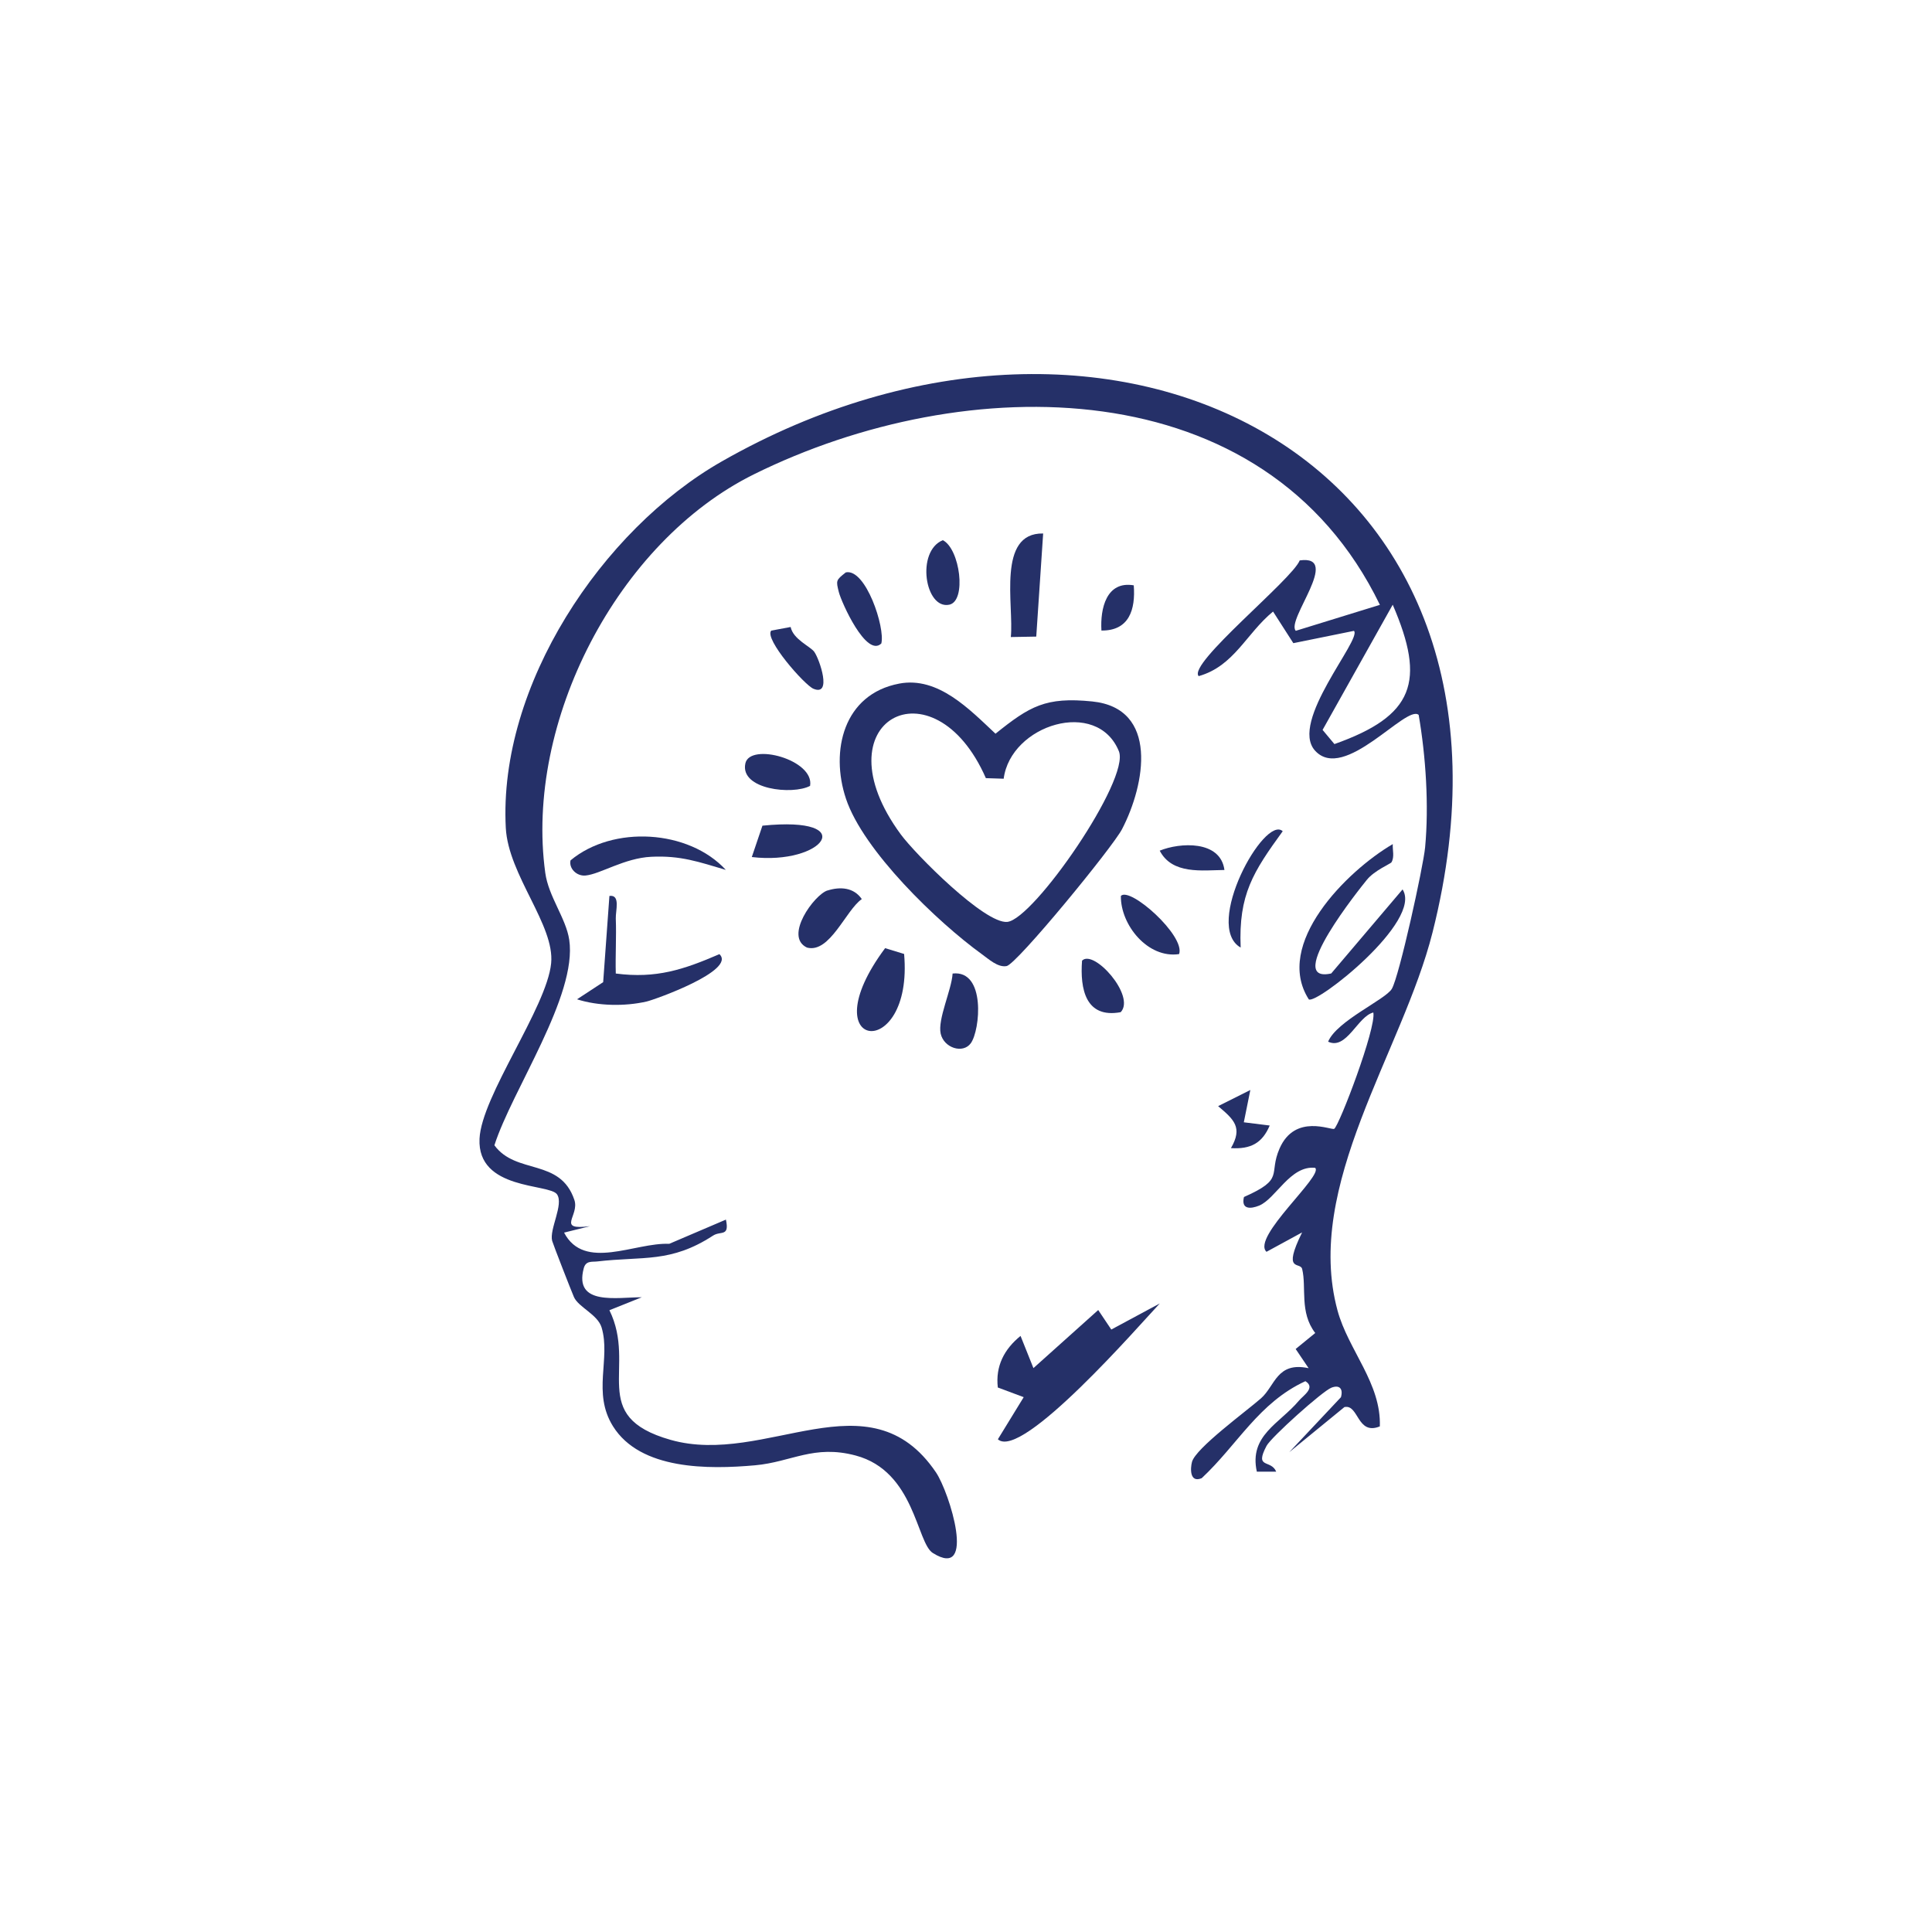
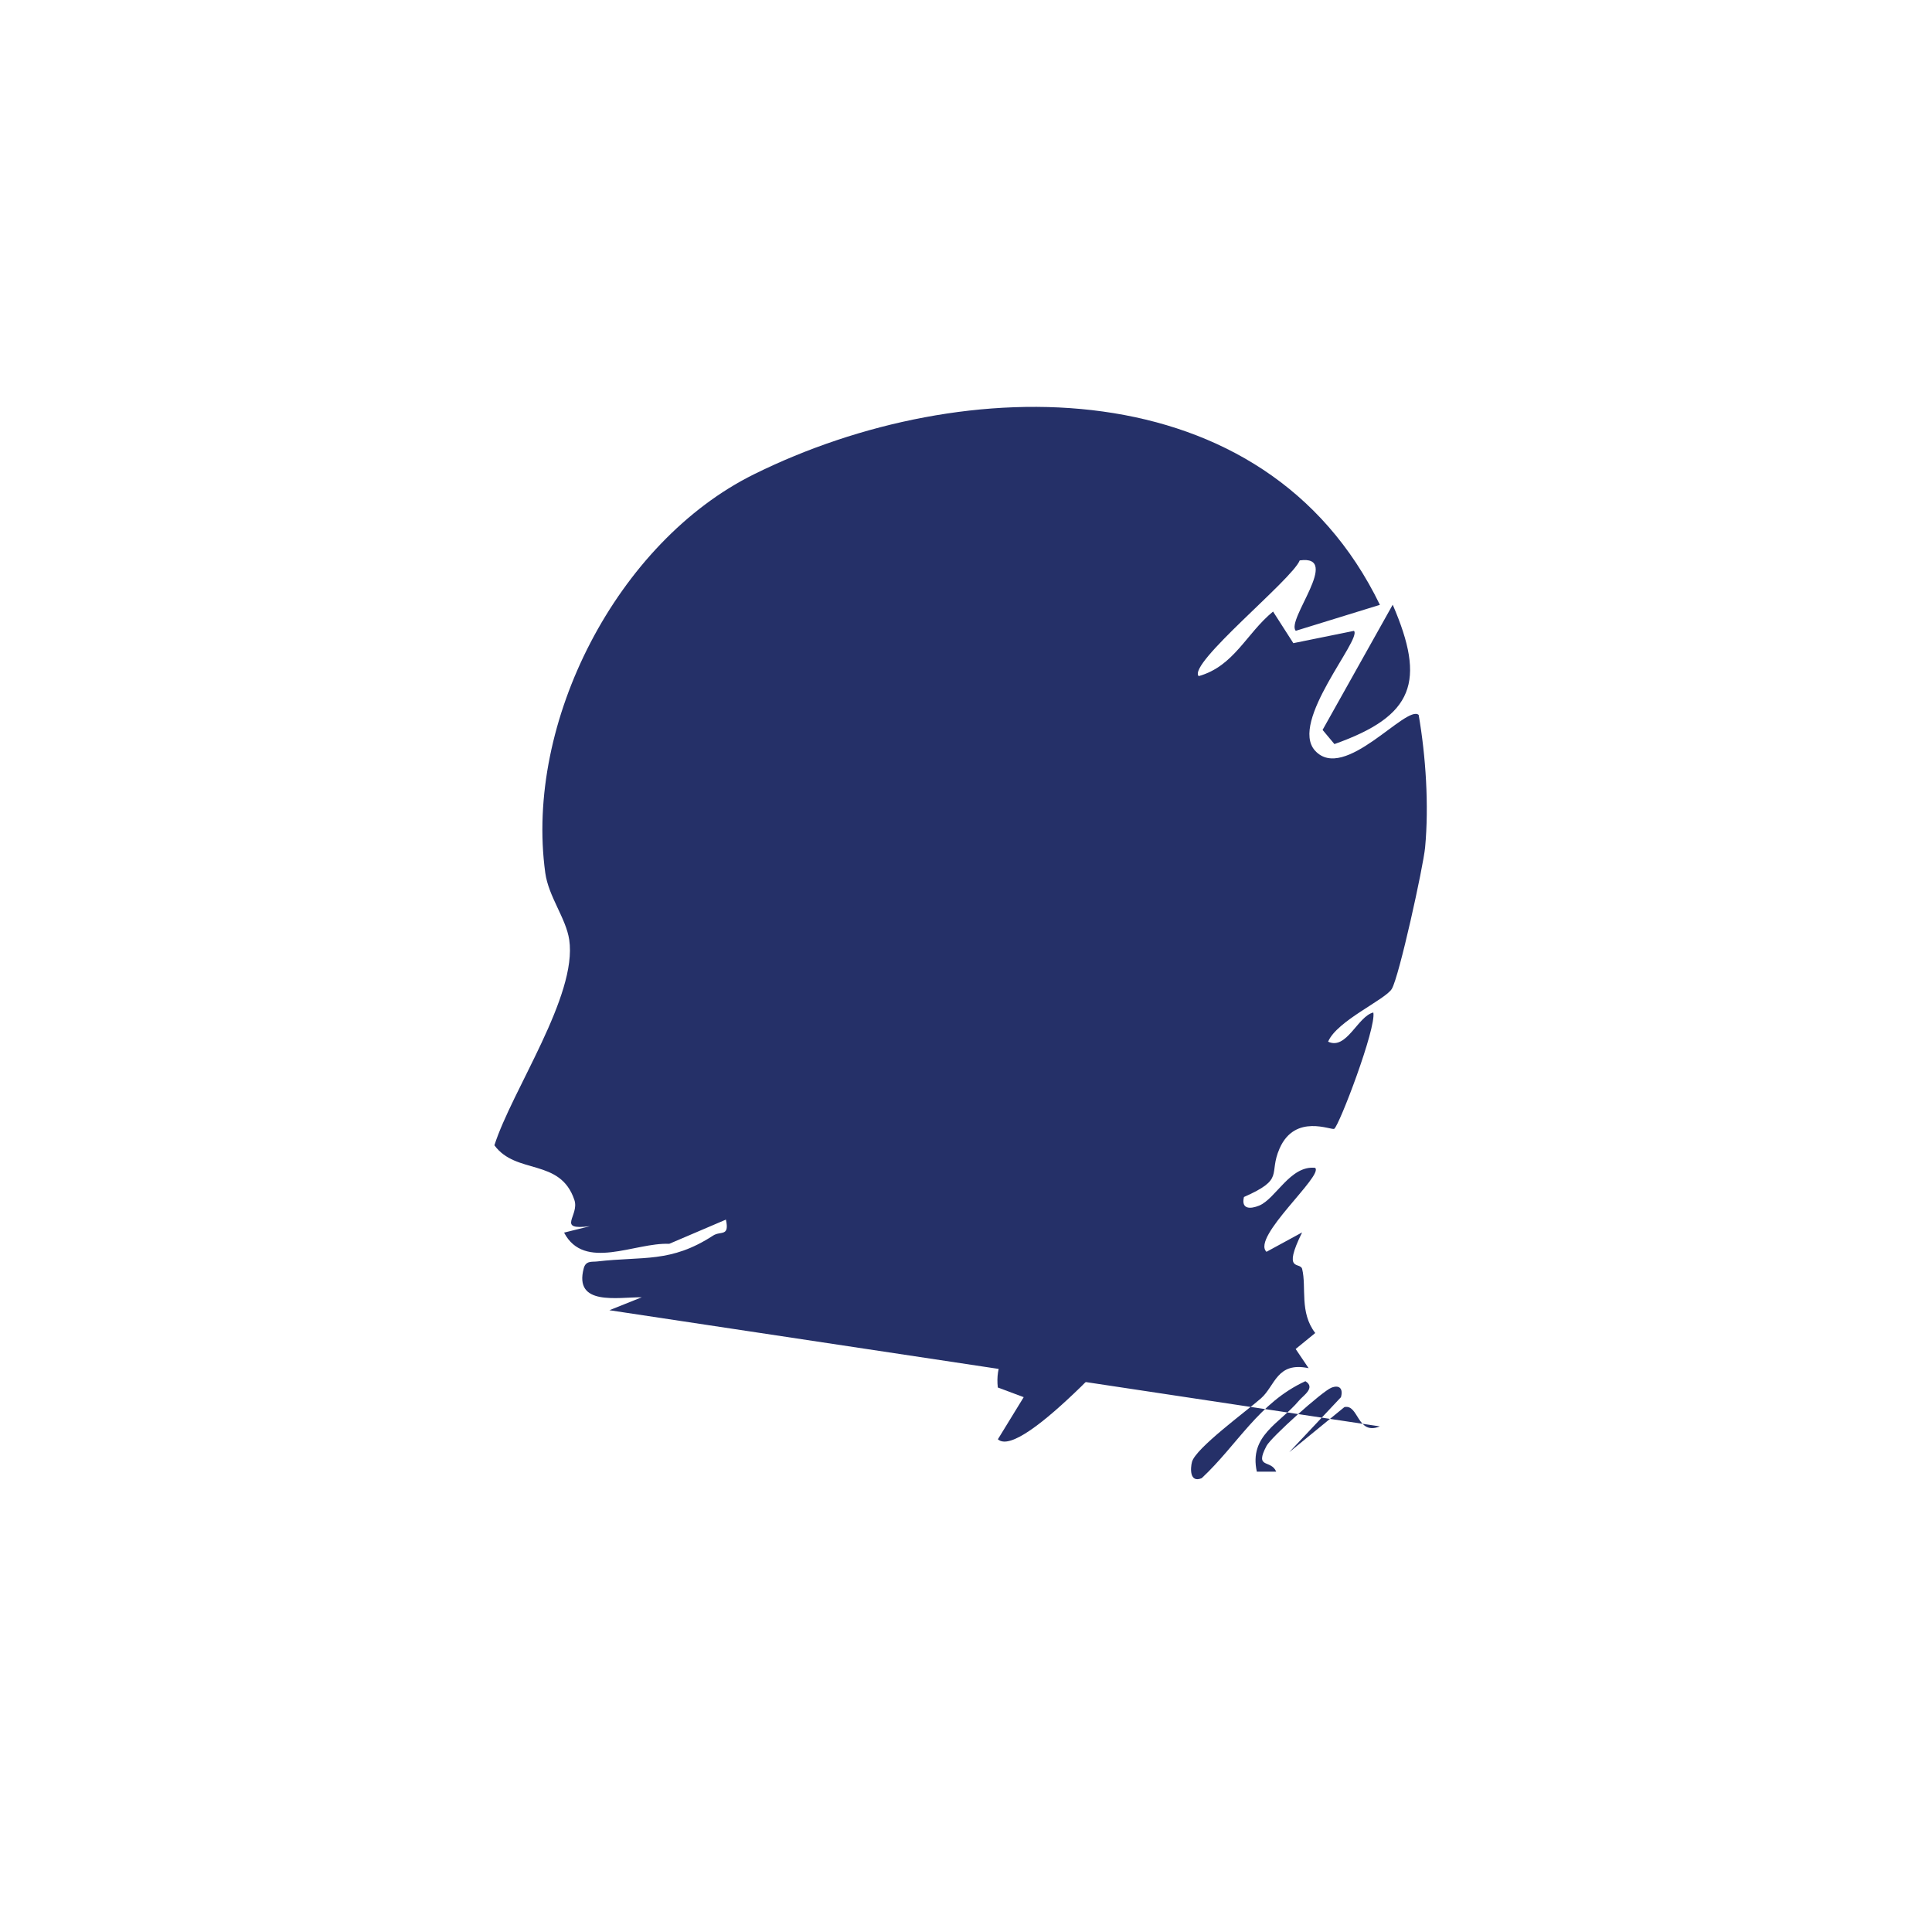
<svg xmlns="http://www.w3.org/2000/svg" id="Layer_1" data-name="Layer 1" viewBox="0 0 300 300">
  <defs>
    <style>      .cls-1 {        fill: #253068;      }    </style>
  </defs>
-   <path class="cls-1" d="M214.26,221.49c-3.57,1.45-3.25-3.48-5.5-3l-8.57,7.01,8.03-8.54c.37-1.29-.2-1.98-1.48-1.48-1.41.55-9.35,7.68-10.07,9.03-1.93,3.65.68,2.05,1.5,4.01h-3.01c-1.24-5.63,3.53-7.45,6.54-11.03.67-.8,2.64-2.01,1-3.02-7.26,3.35-10.5,9.83-16.1,15.06-1.89.79-1.77-1.54-1.51-2.52.56-2.13,8.41-7.85,10.72-9.88,2.2-1.94,2.44-5.73,7.39-4.68l-2.01-2.98,3.04-2.48c-2.48-3.23-1.33-7.06-2.03-9.94-.29-1.18-3.13.64-.01-5.68l-5.53,3.01c-2.38-2.26,8.94-11.88,7.55-13.04-3.86-.41-6.1,4.81-8.7,5.87-1.31.53-2.82.62-2.35-1.34,6.43-2.84,3.75-3.46,5.53-7.53,2.41-5.5,8.09-2.77,8.49-3.06.79-.54,6.55-15.65,6.07-18.06-2.43.59-4.16,5.89-7.02,4.53,1.34-3.23,8.9-6.53,9.89-8.2,1.14-1.9,4.88-18.93,5.17-21.96.61-6.51.11-14.17-1-20.58-1.91-1.67-11.56,10.54-16.09,5.55-4.06-4.47,7.34-17.34,6.04-18.6l-9.41,1.91-3.15-4.91c-4.18,3.43-6.04,8.47-11.55,10.03-1.77-1.9,14.54-15.02,15.69-17.97,6.59-.92-2.18,9.28-.61,10.93l13.06-4.03c-17.86-36.83-64.47-36.47-97.2-20.27-21.21,10.5-35.62,38.48-32.4,61.89.51,3.7,3.22,7.04,3.72,10.39,1.29,8.69-8.87,23.32-11.62,31.91,3.39,4.62,10.22,1.94,12.42,8.49.83,2.47-2.91,4.75,2.42,4.07l-4.02,1c3.15,6.01,10.97,1.51,16.33,1.74l8.8-3.76c.59,2.72-.81,1.71-1.99,2.48-6.6,4.29-10.83,3.18-18.02,4.02-.79.09-1.75-.16-2.07,1.07-1.55,5.86,5.21,4.47,9.01,4.49l-5.02,2.01c4.36,8.87-3.49,16.45,9.5,20.13,14.8,4.2,30.82-10.27,41.2,5.04,2.11,3.11,6.37,16.82-.48,12.53-2.54-1.59-2.8-12.7-11.99-15.14-6.51-1.73-9.94,1.01-15.62,1.52-7.18.64-17.8.76-22.06-6.07-3.25-5.21-.32-10.47-1.76-15.32-.61-2.04-3.6-3.15-4.3-4.74-.4-.91-3.26-8.25-3.38-8.72-.47-1.8,1.84-5.67.75-7.23-1.19-1.69-12.4-.59-12.03-8.62.3-6.65,10.43-20.36,11.12-27.24.6-5.93-6.65-13.69-7.04-21.04-1.17-22.09,14.92-46.28,33.52-56.89,60.35-34.44,129.09-.94,110.38,73.14-4.67,18.51-20.01,39.28-14.75,58.69,1.68,6.18,6.82,11.31,6.57,18.04ZM216.26,93.9l-10.89,19.44,1.84,2.2c12.35-4.38,14.22-9.68,9.05-21.64Z" />
+   <path class="cls-1" d="M214.26,221.49c-3.57,1.45-3.25-3.48-5.5-3l-8.57,7.01,8.03-8.54c.37-1.29-.2-1.98-1.48-1.48-1.41.55-9.35,7.68-10.07,9.03-1.93,3.65.68,2.05,1.5,4.01h-3.01c-1.24-5.63,3.53-7.45,6.54-11.03.67-.8,2.64-2.01,1-3.02-7.26,3.35-10.5,9.83-16.1,15.06-1.89.79-1.77-1.54-1.51-2.52.56-2.13,8.41-7.85,10.72-9.88,2.2-1.94,2.44-5.73,7.39-4.68l-2.01-2.98,3.04-2.48c-2.48-3.23-1.33-7.06-2.03-9.94-.29-1.18-3.13.64-.01-5.68l-5.53,3.01c-2.38-2.26,8.94-11.88,7.55-13.04-3.86-.41-6.1,4.81-8.7,5.87-1.31.53-2.82.62-2.35-1.34,6.43-2.84,3.75-3.46,5.53-7.53,2.41-5.5,8.09-2.77,8.49-3.06.79-.54,6.55-15.65,6.07-18.06-2.43.59-4.16,5.89-7.02,4.53,1.34-3.23,8.9-6.53,9.89-8.2,1.14-1.9,4.88-18.93,5.17-21.96.61-6.51.11-14.17-1-20.58-1.91-1.67-11.56,10.54-16.09,5.55-4.06-4.47,7.34-17.34,6.04-18.6l-9.41,1.91-3.15-4.91c-4.18,3.43-6.04,8.47-11.55,10.03-1.77-1.9,14.54-15.02,15.69-17.97,6.59-.92-2.18,9.28-.61,10.93l13.06-4.03c-17.86-36.83-64.47-36.47-97.2-20.27-21.21,10.5-35.62,38.48-32.4,61.89.51,3.7,3.22,7.04,3.72,10.39,1.29,8.69-8.87,23.32-11.62,31.91,3.39,4.62,10.22,1.94,12.42,8.49.83,2.47-2.91,4.75,2.42,4.07l-4.02,1c3.15,6.01,10.97,1.51,16.33,1.74l8.8-3.76c.59,2.72-.81,1.71-1.99,2.48-6.6,4.29-10.83,3.18-18.02,4.02-.79.09-1.75-.16-2.07,1.07-1.55,5.86,5.21,4.47,9.01,4.49l-5.02,2.01ZM216.26,93.9l-10.89,19.44,1.84,2.2c12.35-4.38,14.22-9.68,9.05-21.64Z" />
  <path class="cls-1" d="M139.62,106.15c6.06-1.15,10.94,4.02,14.96,7.78,5.33-4.28,7.79-5.74,15.01-5.01,10.37,1.05,8.26,12.86,4.64,19.83-1.47,2.83-16.34,20.96-17.92,21.26-1.36.26-2.81-1.1-3.87-1.86-6.91-5-18.39-16.06-21.08-24.13-2.48-7.43-.37-16.24,8.27-17.87ZM153.09,120.84c-8.11-18.52-26.22-8.95-13.22,8.72,2.23,3.04,13.06,13.95,16.55,13.59,4.12-.43,19.1-22.14,17.32-26.5-3.39-8.3-16.8-4.12-17.89,4.27l-2.76-.09Z" />
  <path class="cls-1" d="M180.08,202.41c-2.99,3.17-21.45,24.45-25.13,21.08l4.01-6.54-4.02-1.5c-.38-3.32.99-5.95,3.53-8.01l2,5,10.06-9.02,2.03,3.03,7.51-4.04Z" />
  <path class="cls-1" d="M216.06,133.91c-.12.2-2.65,1.27-3.8,2.69-.9,1.11-13.1,16.22-5.55,14.56l11.08-13.05c3.18,4.9-13.38,17.91-14.56,17.07-5.48-8.55,5.84-19.9,13.04-24.11-.06.92.3,1.98-.21,2.84Z" />
  <path class="cls-1" d="M95.63,151.17c6.27.82,10.54-.62,16.08-3.01,2.7,2.53-10.11,7.09-11.32,7.36-3.39.77-7.52.7-10.79-.35l4.06-2.66.97-13.39c1.75-.24.95,2.28.99,3.5.11,2.85-.08,5.72,0,8.56Z" />
  <path class="cls-1" d="M137.44,147.23l2.95.9c1.5,17.06-14.86,15.11-2.95-.9Z" />
  <path class="cls-1" d="M161.98,82.85l-1.07,16-3.95.07c.5-4.91-2.2-16.22,5.02-16.08Z" />
  <path class="cls-1" d="M112.72,135.08c-4.21-1.24-7.01-2.26-11.59-2.04-4.18.2-7.93,2.7-10.21,2.91-1.37.13-2.61-1.09-2.33-2.35,6.58-5.49,18.34-4.8,24.12,1.48Z" />
  <path class="cls-1" d="M128.49,138.28c1.96-.62,4.07-.5,5.33,1.33-2.48,1.71-4.96,8.47-8.51,7.53-3.64-1.71,1.15-8.23,3.18-8.87Z" />
  <path class="cls-1" d="M150.74,162c-1.22,1.67-4.17.73-4.67-1.49-.5-2.24,1.7-6.8,1.85-9.34,5.19-.59,4.29,8.82,2.82,10.83Z" />
  <path class="cls-1" d="M116.74,133.08l1.65-4.87c15.37-1.55,9.45,6.19-1.65,4.87Z" />
  <path class="cls-1" d="M136.85,99.92c-2.32,2.25-6.19-6.38-6.6-7.99-.45-1.8-.45-1.84,1.09-3.05,3.08-.65,6.14,8.59,5.51,11.04Z" />
-   <path class="cls-1" d="M183.09,148.15c-4.87.73-9.11-4.55-9.04-9.03,1.39-1.5,10.05,6.2,9.04,9.03Z" />
  <path class="cls-1" d="M125.79,122.03c-2.72,1.45-10.93.57-10.05-3.49.71-3.28,10.76-.57,10.05,3.49Z" />
  <path class="cls-1" d="M146.4,83.88c2.66,1.32,3.74,9.47.99,10.02-3.76.76-5.19-8.3-.99-10.02Z" />
  <path class="cls-1" d="M126.46,101.25c.81,1.16,2.78,6.92-.15,5.7-1.39-.58-7.7-7.77-6.55-9.03l3.01-.56c.4,1.94,3.08,3.01,3.69,3.88Z" />
-   <path class="cls-1" d="M174.02,157.17c-5.45,1.01-6.33-3.61-6-8,1.81-1.86,8.37,5.5,6,8Z" />
  <path class="cls-1" d="M199.18,129.07c-4.57,6.31-6.88,9.82-6.53,18.07-5.86-3.35,3.69-20.66,6.53-18.07Z" />
  <path class="cls-1" d="M194.15,169.26l-1.01,5.01,4.02.5c-1.16,2.74-2.96,3.7-6.02,3.51,1.85-3.19.51-4.41-1.99-6.52l5.01-2.51Z" />
  <path class="cls-1" d="M190.13,135.09c-3.44.04-8.11.74-10.05-3,3.1-1.27,9.43-1.67,10.05,3Z" />
  <path class="cls-1" d="M176.05,90.89c.29,3.77-.72,7.07-5.02,7.02-.21-3.43.78-7.74,5.02-7.02Z" />
</svg>